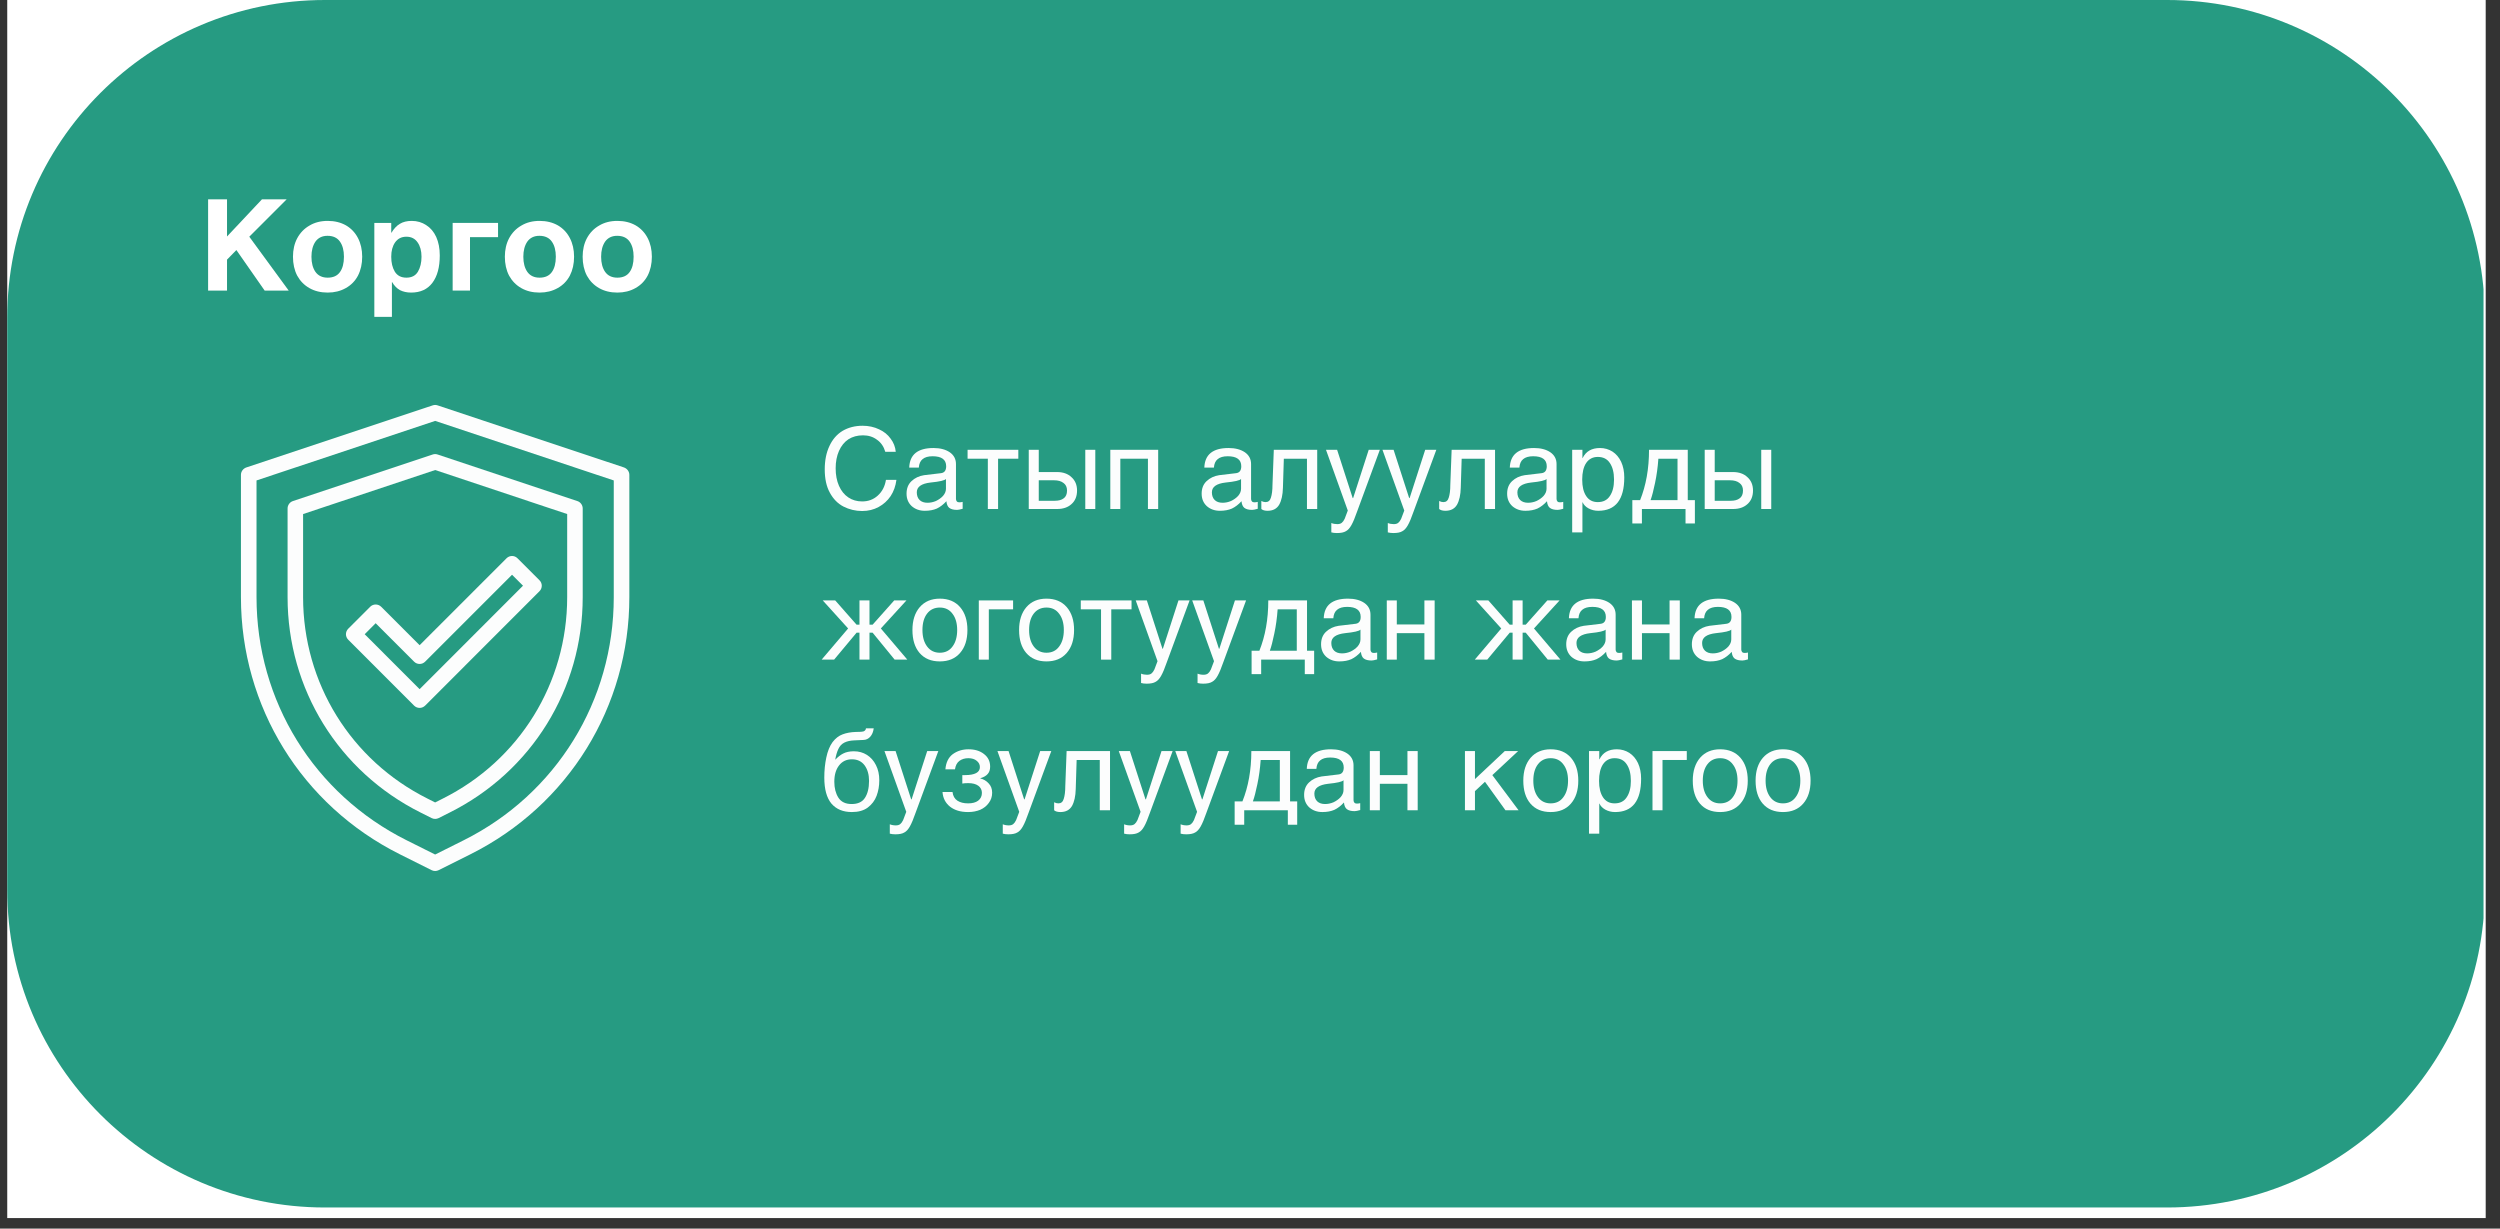
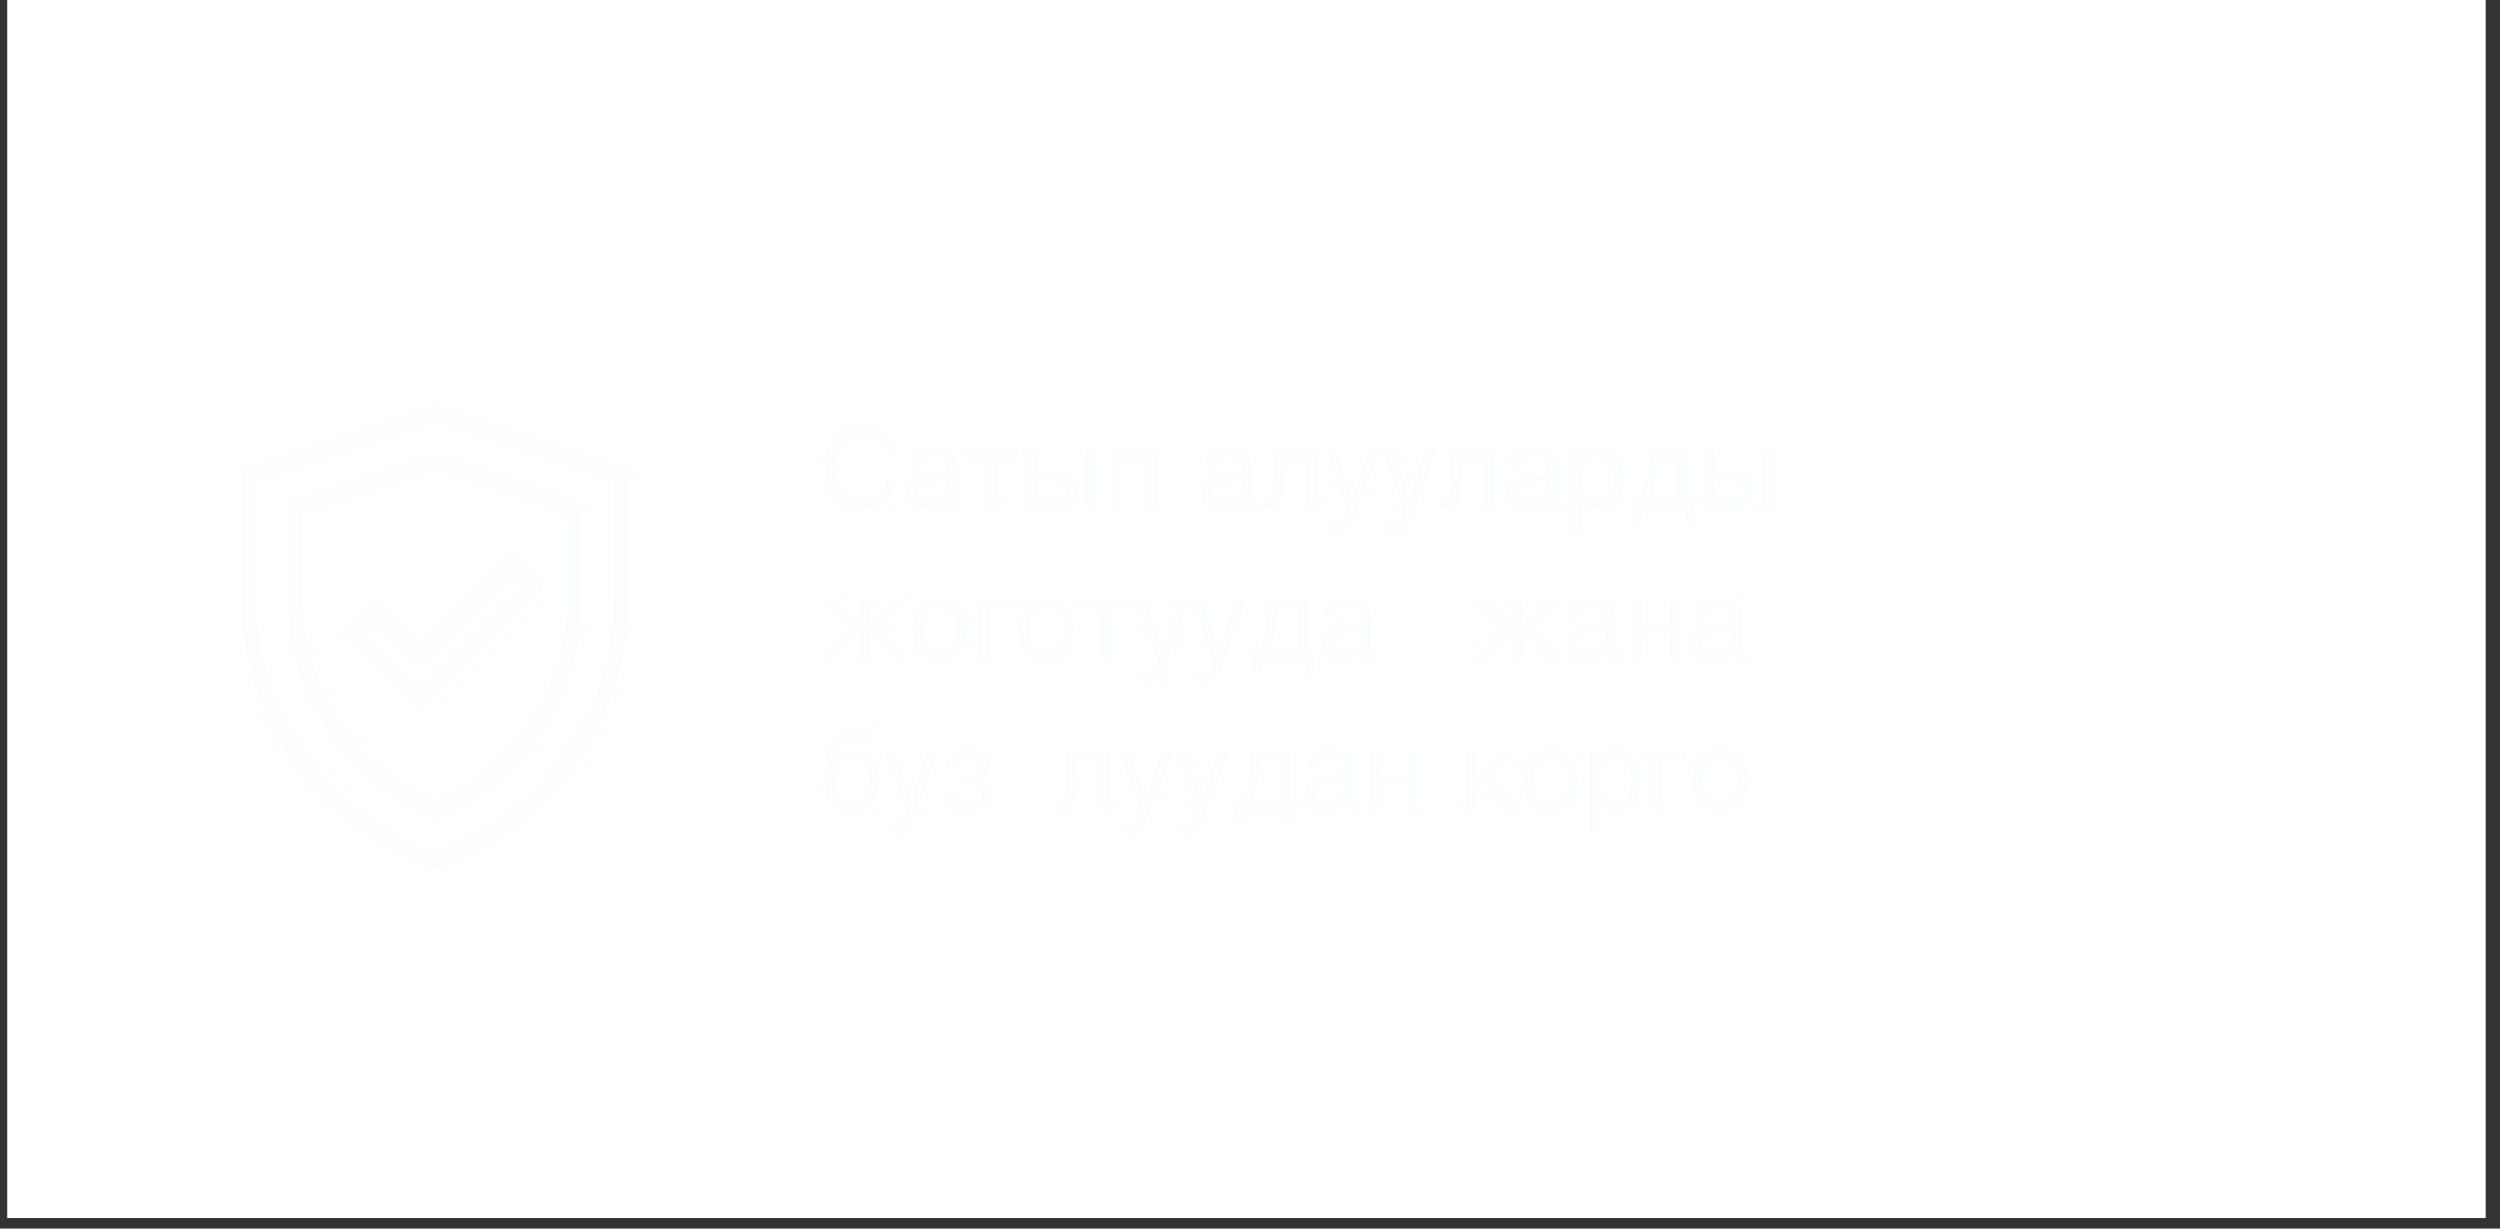
<svg xmlns="http://www.w3.org/2000/svg" width="234" zoomAndPan="magnify" viewBox="0 0 175.5 86.25" height="115" preserveAspectRatio="xMidYMid meet" version="1.2">
  <rect x="0" y="0" width="175.5" height="86.25" fill="#333333" stroke="none" />
  <defs>
    <clipPath id="941ba7dc29">
      <path d="M 0.508 0 L 174.496 0 L 174.496 85.508 L 0.508 85.508 Z M 0.508 0 " />
    </clipPath>
    <clipPath id="be9841d6f1">
      <path d="M 0.508 0 L 174.496 0 L 174.496 84.766 L 0.508 84.766 Z M 0.508 0 " />
    </clipPath>
    <clipPath id="3542a2c157">
      <path d="M 22.816 0 L 152.125 0 C 164.445 0 174.434 9.988 174.434 22.305 L 174.434 62.461 C 174.434 74.777 164.445 84.766 152.125 84.766 L 22.816 84.766 C 10.496 84.766 0.508 74.777 0.508 62.461 L 0.508 22.305 C 0.508 9.988 10.496 0 22.816 0 Z M 22.816 0 " />
    </clipPath>
    <clipPath id="8551ae3b1d">
      <path d="M 16.906 28.43 L 44.414 28.43 L 44.414 61.145 L 16.906 61.145 Z M 16.906 28.43 " />
    </clipPath>
  </defs>
  <g id="43d4df1ada">
    <g clip-rule="nonzero" clip-path="url(#941ba7dc29)">
      <path style=" stroke:none;fill-rule:nonzero;fill:#ffffff;fill-opacity:1;" d="M 0.508 0 L 174.496 0 L 174.496 85.508 L 0.508 85.508 Z M 0.508 0 " />
    </g>
    <g clip-rule="nonzero" clip-path="url(#be9841d6f1)">
      <g clip-rule="nonzero" clip-path="url(#3542a2c157)">
-         <path style=" stroke:none;fill-rule:nonzero;fill:#269b82;fill-opacity:1;" d="M 0.508 0 L 174.344 0 L 174.344 84.766 L 0.508 84.766 Z M 0.508 0 " />
-       </g>
+         </g>
    </g>
    <g style="fill:#ffffff;fill-opacity:1;">
      <g transform="translate(13.828, 20.398)">
        <path style="stroke:none" d="M 4.562 -6.406 L 6.297 -6.406 L 3.672 -3.781 L 6.438 0 L 4.75 0 L 2.766 -2.844 L 2.109 -2.172 L 2.109 0 L 0.781 0 L 0.781 -6.406 L 2.109 -6.406 L 2.109 -3.797 Z M 4.562 -6.406 " />
      </g>
    </g>
    <g style="fill:#ffffff;fill-opacity:1;">
      <g transform="translate(20.27, 20.398)">
        <path style="stroke:none" d="M 5.156 -2.375 C 5.156 -1.875 5.055 -1.43 4.859 -1.047 C 4.66 -0.672 4.375 -0.379 4 -0.172 C 3.633 0.035 3.211 0.141 2.734 0.141 C 2.242 0.141 1.816 0.035 1.453 -0.172 C 1.086 -0.379 0.801 -0.672 0.594 -1.047 C 0.395 -1.43 0.297 -1.875 0.297 -2.375 C 0.297 -2.863 0.395 -3.297 0.594 -3.672 C 0.801 -4.055 1.086 -4.352 1.453 -4.562 C 1.816 -4.781 2.242 -4.891 2.734 -4.891 C 3.223 -4.891 3.648 -4.785 4.016 -4.578 C 4.379 -4.367 4.66 -4.07 4.859 -3.688 C 5.055 -3.312 5.156 -2.875 5.156 -2.375 Z M 2.734 -0.906 C 3.117 -0.906 3.406 -1.035 3.594 -1.297 C 3.781 -1.555 3.875 -1.914 3.875 -2.375 C 3.875 -2.82 3.781 -3.176 3.594 -3.438 C 3.406 -3.707 3.113 -3.844 2.719 -3.844 C 2.352 -3.844 2.07 -3.707 1.875 -3.438 C 1.688 -3.164 1.594 -2.812 1.594 -2.375 C 1.594 -1.938 1.688 -1.582 1.875 -1.312 C 2.07 -1.039 2.359 -0.906 2.734 -0.906 Z M 2.734 -0.906 " />
      </g>
    </g>
    <g style="fill:#ffffff;fill-opacity:1;">
      <g transform="translate(25.731, 20.398)">
        <path style="stroke:none" d="M 5.141 -2.469 C 5.141 -1.645 4.969 -1.004 4.625 -0.547 C 4.281 -0.086 3.781 0.141 3.125 0.141 C 2.832 0.141 2.57 0.082 2.344 -0.031 C 2.125 -0.156 1.941 -0.344 1.797 -0.594 L 1.781 -0.594 L 1.781 1.844 L 0.547 1.844 L 0.547 -4.75 L 1.734 -4.75 L 1.734 -4.062 L 1.75 -4.062 C 1.926 -4.352 2.125 -4.562 2.344 -4.688 C 2.562 -4.82 2.836 -4.891 3.172 -4.891 C 3.555 -4.891 3.895 -4.789 4.188 -4.594 C 4.488 -4.406 4.723 -4.129 4.891 -3.766 C 5.055 -3.398 5.141 -2.969 5.141 -2.469 Z M 2.797 -0.906 C 3.172 -0.906 3.441 -1.047 3.609 -1.328 C 3.773 -1.609 3.859 -1.957 3.859 -2.375 C 3.859 -2.789 3.766 -3.129 3.578 -3.391 C 3.398 -3.648 3.141 -3.781 2.797 -3.781 C 2.453 -3.781 2.188 -3.645 2 -3.375 C 1.82 -3.113 1.734 -2.781 1.734 -2.375 C 1.734 -1.957 1.816 -1.609 1.984 -1.328 C 2.16 -1.047 2.43 -0.906 2.797 -0.906 Z M 2.797 -0.906 " />
      </g>
    </g>
    <g style="fill:#ffffff;fill-opacity:1;">
      <g transform="translate(31.182, 20.398)">
        <path style="stroke:none" d="M 3.781 -3.75 L 1.812 -3.75 L 1.812 0 L 0.594 0 L 0.594 -4.75 L 3.781 -4.75 Z M 3.781 -3.75 " />
      </g>
    </g>
    <g style="fill:#ffffff;fill-opacity:1;">
      <g transform="translate(35.144, 20.398)">
        <path style="stroke:none" d="M 5.156 -2.375 C 5.156 -1.875 5.055 -1.43 4.859 -1.047 C 4.66 -0.672 4.375 -0.379 4 -0.172 C 3.633 0.035 3.211 0.141 2.734 0.141 C 2.242 0.141 1.816 0.035 1.453 -0.172 C 1.086 -0.379 0.801 -0.672 0.594 -1.047 C 0.395 -1.43 0.297 -1.875 0.297 -2.375 C 0.297 -2.863 0.395 -3.297 0.594 -3.672 C 0.801 -4.055 1.086 -4.352 1.453 -4.562 C 1.816 -4.781 2.242 -4.891 2.734 -4.891 C 3.223 -4.891 3.648 -4.785 4.016 -4.578 C 4.379 -4.367 4.66 -4.07 4.859 -3.688 C 5.055 -3.312 5.156 -2.875 5.156 -2.375 Z M 2.734 -0.906 C 3.117 -0.906 3.406 -1.035 3.594 -1.297 C 3.781 -1.555 3.875 -1.914 3.875 -2.375 C 3.875 -2.82 3.781 -3.176 3.594 -3.438 C 3.406 -3.707 3.113 -3.844 2.719 -3.844 C 2.352 -3.844 2.07 -3.707 1.875 -3.438 C 1.688 -3.164 1.594 -2.812 1.594 -2.375 C 1.594 -1.938 1.688 -1.582 1.875 -1.312 C 2.07 -1.039 2.359 -0.906 2.734 -0.906 Z M 2.734 -0.906 " />
      </g>
    </g>
    <g style="fill:#ffffff;fill-opacity:1;">
      <g transform="translate(40.605, 20.398)">
        <path style="stroke:none" d="M 5.156 -2.375 C 5.156 -1.875 5.055 -1.43 4.859 -1.047 C 4.66 -0.672 4.375 -0.379 4 -0.172 C 3.633 0.035 3.211 0.141 2.734 0.141 C 2.242 0.141 1.816 0.035 1.453 -0.172 C 1.086 -0.379 0.801 -0.672 0.594 -1.047 C 0.395 -1.43 0.297 -1.875 0.297 -2.375 C 0.297 -2.863 0.395 -3.297 0.594 -3.672 C 0.801 -4.055 1.086 -4.352 1.453 -4.562 C 1.816 -4.781 2.242 -4.891 2.734 -4.891 C 3.223 -4.891 3.648 -4.785 4.016 -4.578 C 4.379 -4.367 4.66 -4.07 4.859 -3.688 C 5.055 -3.312 5.156 -2.875 5.156 -2.375 Z M 2.734 -0.906 C 3.117 -0.906 3.406 -1.035 3.594 -1.297 C 3.781 -1.555 3.875 -1.914 3.875 -2.375 C 3.875 -2.82 3.781 -3.176 3.594 -3.438 C 3.406 -3.707 3.113 -3.844 2.719 -3.844 C 2.352 -3.844 2.07 -3.707 1.875 -3.438 C 1.688 -3.164 1.594 -2.812 1.594 -2.375 C 1.594 -1.938 1.688 -1.582 1.875 -1.312 C 2.07 -1.039 2.359 -0.906 2.734 -0.906 Z M 2.734 -0.906 " />
      </g>
    </g>
    <g style="fill:#fcfdfd;fill-opacity:1;">
      <g transform="translate(57.585, 35.732)">
        <path style="stroke:none" d="M 5.297 -4.016 L 4.562 -4.016 C 4.457 -4.379 4.266 -4.66 3.984 -4.859 C 3.711 -5.066 3.383 -5.172 3 -5.172 C 2.602 -5.172 2.258 -5.078 1.969 -4.891 C 1.688 -4.703 1.469 -4.43 1.312 -4.078 C 1.156 -3.723 1.078 -3.316 1.078 -2.859 C 1.078 -2.391 1.156 -1.977 1.312 -1.625 C 1.469 -1.27 1.688 -1 1.969 -0.812 C 2.25 -0.625 2.57 -0.531 2.938 -0.531 C 3.363 -0.531 3.727 -0.664 4.031 -0.938 C 4.344 -1.219 4.535 -1.586 4.609 -2.047 L 5.344 -2.047 C 5.289 -1.617 5.156 -1.238 4.938 -0.906 C 4.719 -0.582 4.438 -0.328 4.094 -0.141 C 3.75 0.047 3.363 0.141 2.938 0.141 C 2.469 0.141 2.031 0.035 1.625 -0.172 C 1.227 -0.379 0.91 -0.703 0.672 -1.141 C 0.43 -1.578 0.312 -2.125 0.312 -2.781 C 0.312 -3.414 0.422 -3.961 0.641 -4.422 C 0.859 -4.891 1.164 -5.242 1.562 -5.484 C 1.969 -5.723 2.438 -5.844 2.969 -5.844 C 3.395 -5.844 3.781 -5.758 4.125 -5.594 C 4.469 -5.438 4.738 -5.219 4.938 -4.938 C 5.145 -4.664 5.266 -4.359 5.297 -4.016 Z M 5.297 -4.016 " />
      </g>
    </g>
    <g style="fill:#fcfdfd;fill-opacity:1;">
      <g transform="translate(63.312, 35.732)">
        <path style="stroke:none" d="M 3.797 -3.156 L 3.797 -0.703 C 3.797 -0.641 3.816 -0.582 3.859 -0.531 C 3.898 -0.488 3.957 -0.469 4.031 -0.469 C 4.102 -0.469 4.18 -0.477 4.266 -0.5 L 4.266 -0.016 C 4.086 0.035 3.957 0.062 3.875 0.062 C 3.633 0.062 3.453 0.016 3.328 -0.078 C 3.211 -0.172 3.145 -0.328 3.125 -0.547 C 2.914 -0.316 2.691 -0.145 2.453 -0.031 C 2.223 0.07 1.941 0.125 1.609 0.125 C 1.242 0.125 0.938 0.016 0.688 -0.203 C 0.445 -0.43 0.328 -0.723 0.328 -1.078 C 0.328 -1.441 0.441 -1.734 0.672 -1.953 C 0.91 -2.18 1.207 -2.32 1.562 -2.375 L 2.75 -2.516 C 2.988 -2.547 3.109 -2.707 3.109 -3 C 3.109 -3.469 2.789 -3.703 2.156 -3.703 C 1.844 -3.703 1.609 -3.633 1.453 -3.5 C 1.297 -3.375 1.207 -3.176 1.188 -2.906 L 0.516 -2.906 C 0.547 -3.82 1.113 -4.281 2.219 -4.281 C 2.688 -4.281 3.066 -4.18 3.359 -3.984 C 3.648 -3.785 3.797 -3.508 3.797 -3.156 Z M 1.797 -0.438 C 1.992 -0.438 2.191 -0.477 2.391 -0.562 C 2.586 -0.656 2.754 -0.773 2.891 -0.922 C 3.023 -1.078 3.094 -1.242 3.094 -1.422 L 3.094 -2.109 C 3.008 -2.004 2.648 -1.922 2.016 -1.859 C 1.367 -1.785 1.047 -1.555 1.047 -1.172 C 1.047 -0.941 1.113 -0.758 1.25 -0.625 C 1.383 -0.5 1.566 -0.438 1.797 -0.438 Z M 1.797 -0.438 " />
      </g>
    </g>
    <g style="fill:#fcfdfd;fill-opacity:1;">
      <g transform="translate(67.721, 35.732)">
        <path style="stroke:none" d="M 3.766 -3.531 L 2.344 -3.531 L 2.344 0 L 1.625 0 L 1.625 -3.531 L 0.203 -3.531 L 0.203 -4.156 L 3.766 -4.156 Z M 3.766 -3.531 " />
      </g>
    </g>
    <g style="fill:#fcfdfd;fill-opacity:1;">
      <g transform="translate(71.687, 35.732)">
        <path style="stroke:none" d="M 1.234 -2.594 L 2.516 -2.594 C 2.941 -2.594 3.281 -2.473 3.531 -2.234 C 3.789 -2.004 3.922 -1.691 3.922 -1.297 C 3.922 -0.891 3.789 -0.57 3.531 -0.344 C 3.281 -0.113 2.941 0 2.516 0 L 0.531 0 L 0.531 -4.156 L 1.234 -4.156 Z M 5.203 0 L 4.5 0 L 4.5 -4.156 L 5.203 -4.156 Z M 3.219 -1.297 C 3.219 -1.535 3.133 -1.711 2.969 -1.828 C 2.812 -1.953 2.594 -2.016 2.312 -2.016 L 1.234 -2.016 L 1.234 -0.578 L 2.359 -0.578 C 2.629 -0.578 2.836 -0.633 2.984 -0.75 C 3.141 -0.863 3.219 -1.047 3.219 -1.297 Z M 3.219 -1.297 " />
      </g>
    </g>
    <g style="fill:#fcfdfd;fill-opacity:1;">
      <g transform="translate(77.413, 35.732)">
        <path style="stroke:none" d="M 3.891 0 L 3.172 0 L 3.172 -3.531 L 1.234 -3.531 L 1.234 0 L 0.531 0 L 0.531 -4.156 L 3.891 -4.156 Z M 3.891 0 " />
      </g>
    </g>
    <g style="fill:#fcfdfd;fill-opacity:1;">
      <g transform="translate(81.823, 35.732)">
        <path style="stroke:none" d="" />
      </g>
    </g>
    <g style="fill:#fcfdfd;fill-opacity:1;">
      <g transform="translate(84.028, 35.732)">
        <path style="stroke:none" d="M 3.797 -3.156 L 3.797 -0.703 C 3.797 -0.641 3.816 -0.582 3.859 -0.531 C 3.898 -0.488 3.957 -0.469 4.031 -0.469 C 4.102 -0.469 4.18 -0.477 4.266 -0.5 L 4.266 -0.016 C 4.086 0.035 3.957 0.062 3.875 0.062 C 3.633 0.062 3.453 0.016 3.328 -0.078 C 3.211 -0.172 3.145 -0.328 3.125 -0.547 C 2.914 -0.316 2.691 -0.145 2.453 -0.031 C 2.223 0.07 1.941 0.125 1.609 0.125 C 1.242 0.125 0.938 0.016 0.688 -0.203 C 0.445 -0.43 0.328 -0.723 0.328 -1.078 C 0.328 -1.441 0.441 -1.734 0.672 -1.953 C 0.91 -2.18 1.207 -2.32 1.562 -2.375 L 2.75 -2.516 C 2.988 -2.547 3.109 -2.707 3.109 -3 C 3.109 -3.469 2.789 -3.703 2.156 -3.703 C 1.844 -3.703 1.609 -3.633 1.453 -3.5 C 1.297 -3.375 1.207 -3.176 1.188 -2.906 L 0.516 -2.906 C 0.547 -3.82 1.113 -4.281 2.219 -4.281 C 2.688 -4.281 3.066 -4.18 3.359 -3.984 C 3.648 -3.785 3.797 -3.508 3.797 -3.156 Z M 1.797 -0.438 C 1.992 -0.438 2.191 -0.477 2.391 -0.562 C 2.586 -0.656 2.754 -0.773 2.891 -0.922 C 3.023 -1.078 3.094 -1.242 3.094 -1.422 L 3.094 -2.109 C 3.008 -2.004 2.648 -1.922 2.016 -1.859 C 1.367 -1.785 1.047 -1.555 1.047 -1.172 C 1.047 -0.941 1.113 -0.758 1.25 -0.625 C 1.383 -0.5 1.566 -0.438 1.797 -0.438 Z M 1.797 -0.438 " />
      </g>
    </g>
    <g style="fill:#fcfdfd;fill-opacity:1;">
      <g transform="translate(88.437, 35.732)">
        <path style="stroke:none" d="M 4.031 0 L 3.312 0 L 3.312 -3.531 L 1.688 -3.531 L 1.625 -1.5 C 1.613 -0.988 1.523 -0.586 1.359 -0.297 C 1.191 -0.016 0.922 0.125 0.547 0.125 C 0.348 0.125 0.203 0.082 0.109 0 L 0.109 -0.562 C 0.211 -0.508 0.312 -0.484 0.406 -0.484 C 0.594 -0.484 0.719 -0.586 0.781 -0.797 C 0.852 -1.016 0.891 -1.312 0.891 -1.688 L 0.984 -4.156 L 4.031 -4.156 Z M 4.031 0 " />
      </g>
    </g>
    <g style="fill:#fcfdfd;fill-opacity:1;">
      <g transform="translate(92.99, 35.732)">
        <path style="stroke:none" d="M 1.969 -0.766 L 2 -0.766 L 3.094 -4.156 L 3.875 -4.156 L 2.281 0.172 C 2.133 0.598 2 0.922 1.875 1.141 C 1.758 1.348 1.629 1.488 1.484 1.562 C 1.348 1.645 1.141 1.688 0.859 1.688 C 0.711 1.688 0.582 1.672 0.469 1.641 L 0.469 0.984 C 0.594 1.035 0.734 1.062 0.891 1.062 C 1.023 1.062 1.129 1.031 1.203 0.969 C 1.273 0.914 1.344 0.82 1.406 0.688 L 1.625 0.109 L 0.094 -4.156 L 0.875 -4.156 Z M 1.969 -0.766 " />
      </g>
    </g>
    <g style="fill:#fcfdfd;fill-opacity:1;">
      <g transform="translate(96.955, 35.732)">
        <path style="stroke:none" d="M 1.969 -0.766 L 2 -0.766 L 3.094 -4.156 L 3.875 -4.156 L 2.281 0.172 C 2.133 0.598 2 0.922 1.875 1.141 C 1.758 1.348 1.629 1.488 1.484 1.562 C 1.348 1.645 1.141 1.688 0.859 1.688 C 0.711 1.688 0.582 1.672 0.469 1.641 L 0.469 0.984 C 0.594 1.035 0.734 1.062 0.891 1.062 C 1.023 1.062 1.129 1.031 1.203 0.969 C 1.273 0.914 1.344 0.82 1.406 0.688 L 1.625 0.109 L 0.094 -4.156 L 0.875 -4.156 Z M 1.969 -0.766 " />
      </g>
    </g>
    <g style="fill:#fcfdfd;fill-opacity:1;">
      <g transform="translate(100.921, 35.732)">
        <path style="stroke:none" d="M 4.031 0 L 3.312 0 L 3.312 -3.531 L 1.688 -3.531 L 1.625 -1.5 C 1.613 -0.988 1.523 -0.586 1.359 -0.297 C 1.191 -0.016 0.922 0.125 0.547 0.125 C 0.348 0.125 0.203 0.082 0.109 0 L 0.109 -0.562 C 0.211 -0.508 0.312 -0.484 0.406 -0.484 C 0.594 -0.484 0.719 -0.586 0.781 -0.797 C 0.852 -1.016 0.891 -1.312 0.891 -1.688 L 0.984 -4.156 L 4.031 -4.156 Z M 4.031 0 " />
      </g>
    </g>
    <g style="fill:#fcfdfd;fill-opacity:1;">
      <g transform="translate(105.473, 35.732)">
        <path style="stroke:none" d="M 3.797 -3.156 L 3.797 -0.703 C 3.797 -0.641 3.816 -0.582 3.859 -0.531 C 3.898 -0.488 3.957 -0.469 4.031 -0.469 C 4.102 -0.469 4.18 -0.477 4.266 -0.5 L 4.266 -0.016 C 4.086 0.035 3.957 0.062 3.875 0.062 C 3.633 0.062 3.453 0.016 3.328 -0.078 C 3.211 -0.172 3.145 -0.328 3.125 -0.547 C 2.914 -0.316 2.691 -0.145 2.453 -0.031 C 2.223 0.07 1.941 0.125 1.609 0.125 C 1.242 0.125 0.938 0.016 0.688 -0.203 C 0.445 -0.43 0.328 -0.723 0.328 -1.078 C 0.328 -1.441 0.441 -1.734 0.672 -1.953 C 0.91 -2.18 1.207 -2.32 1.562 -2.375 L 2.75 -2.516 C 2.988 -2.547 3.109 -2.707 3.109 -3 C 3.109 -3.469 2.789 -3.703 2.156 -3.703 C 1.844 -3.703 1.609 -3.633 1.453 -3.5 C 1.297 -3.375 1.207 -3.176 1.188 -2.906 L 0.516 -2.906 C 0.547 -3.82 1.113 -4.281 2.219 -4.281 C 2.688 -4.281 3.066 -4.18 3.359 -3.984 C 3.648 -3.785 3.797 -3.508 3.797 -3.156 Z M 1.797 -0.438 C 1.992 -0.438 2.191 -0.477 2.391 -0.562 C 2.586 -0.656 2.754 -0.773 2.891 -0.922 C 3.023 -1.078 3.094 -1.242 3.094 -1.422 L 3.094 -2.109 C 3.008 -2.004 2.648 -1.922 2.016 -1.859 C 1.367 -1.785 1.047 -1.555 1.047 -1.172 C 1.047 -0.941 1.113 -0.758 1.25 -0.625 C 1.383 -0.5 1.566 -0.438 1.797 -0.438 Z M 1.797 -0.438 " />
      </g>
    </g>
    <g style="fill:#fcfdfd;fill-opacity:1;">
      <g transform="translate(109.883, 35.732)">
        <path style="stroke:none" d="M 4.141 -2.219 C 4.141 -0.656 3.531 0.125 2.312 0.125 C 2.062 0.125 1.832 0.066 1.625 -0.047 C 1.426 -0.16 1.289 -0.301 1.219 -0.469 L 1.203 -0.469 L 1.203 1.641 L 0.484 1.641 L 0.484 -4.156 L 1.203 -4.156 L 1.203 -3.578 L 1.219 -3.578 C 1.445 -4.047 1.852 -4.281 2.438 -4.281 C 2.758 -4.281 3.051 -4.195 3.312 -4.031 C 3.57 -3.863 3.773 -3.625 3.922 -3.312 C 4.066 -3 4.141 -2.633 4.141 -2.219 Z M 2.281 -0.484 C 2.656 -0.484 2.938 -0.625 3.125 -0.906 C 3.32 -1.188 3.422 -1.57 3.422 -2.062 C 3.422 -2.562 3.32 -2.953 3.125 -3.234 C 2.938 -3.516 2.656 -3.656 2.281 -3.656 C 1.938 -3.656 1.664 -3.516 1.469 -3.234 C 1.281 -2.953 1.188 -2.562 1.188 -2.062 C 1.188 -1.57 1.281 -1.188 1.469 -0.906 C 1.656 -0.625 1.926 -0.484 2.281 -0.484 Z M 2.281 -0.484 " />
      </g>
    </g>
    <g style="fill:#fcfdfd;fill-opacity:1;">
      <g transform="translate(114.293, 35.732)">
        <path style="stroke:none" d="M 4.688 -0.625 L 4.688 1.016 L 4.031 1.016 L 4.031 0 L 0.969 0 L 0.969 1.016 L 0.297 1.016 L 0.297 -0.625 L 0.844 -0.625 C 1.258 -1.656 1.469 -2.832 1.469 -4.156 L 4.188 -4.156 L 4.188 -0.625 Z M 1.578 -0.625 L 3.469 -0.625 L 3.469 -3.531 L 2.125 -3.531 C 2.082 -2.926 2.004 -2.359 1.891 -1.828 C 1.785 -1.305 1.68 -0.906 1.578 -0.625 Z M 1.578 -0.625 " />
      </g>
    </g>
    <g style="fill:#fcfdfd;fill-opacity:1;">
      <g transform="translate(119.139, 35.732)">
        <path style="stroke:none" d="M 1.234 -2.594 L 2.516 -2.594 C 2.941 -2.594 3.281 -2.473 3.531 -2.234 C 3.789 -2.004 3.922 -1.691 3.922 -1.297 C 3.922 -0.891 3.789 -0.57 3.531 -0.344 C 3.281 -0.113 2.941 0 2.516 0 L 0.531 0 L 0.531 -4.156 L 1.234 -4.156 Z M 5.203 0 L 4.5 0 L 4.5 -4.156 L 5.203 -4.156 Z M 3.219 -1.297 C 3.219 -1.535 3.133 -1.711 2.969 -1.828 C 2.812 -1.953 2.594 -2.016 2.312 -2.016 L 1.234 -2.016 L 1.234 -0.578 L 2.359 -0.578 C 2.629 -0.578 2.836 -0.633 2.984 -0.75 C 3.141 -0.863 3.219 -1.047 3.219 -1.297 Z M 3.219 -1.297 " />
      </g>
    </g>
    <g style="fill:#fcfdfd;fill-opacity:1;">
      <g transform="translate(57.585, 46.306)">
        <path style="stroke:none" d="M 2.547 -2.453 L 2.75 -2.453 L 2.75 -4.156 L 3.453 -4.156 L 3.453 -2.453 L 3.672 -2.453 L 5.188 -4.156 L 6.047 -4.156 L 4.25 -2.188 L 6.109 0 L 5.219 0 L 3.672 -1.891 L 3.453 -1.891 L 3.453 0 L 2.75 0 L 2.75 -1.891 L 2.547 -1.891 L 0.969 0 L 0.094 0 L 1.953 -2.188 L 0.172 -4.156 L 1.047 -4.156 Z M 2.547 -2.453 " />
      </g>
    </g>
    <g style="fill:#fcfdfd;fill-opacity:1;">
      <g transform="translate(63.772, 46.306)">
        <path style="stroke:none" d="M 4.141 -2.078 C 4.141 -1.398 3.969 -0.863 3.625 -0.469 C 3.281 -0.07 2.805 0.125 2.203 0.125 C 1.598 0.125 1.125 -0.07 0.781 -0.469 C 0.445 -0.863 0.281 -1.398 0.281 -2.078 C 0.281 -2.754 0.453 -3.289 0.797 -3.688 C 1.141 -4.082 1.609 -4.281 2.203 -4.281 C 2.805 -4.281 3.281 -4.082 3.625 -3.688 C 3.969 -3.289 4.141 -2.754 4.141 -2.078 Z M 2.203 -0.484 C 2.586 -0.484 2.883 -0.629 3.094 -0.922 C 3.312 -1.211 3.422 -1.598 3.422 -2.078 C 3.422 -2.555 3.312 -2.938 3.094 -3.219 C 2.883 -3.508 2.586 -3.656 2.203 -3.656 C 1.828 -3.656 1.531 -3.516 1.312 -3.234 C 1.094 -2.953 0.984 -2.566 0.984 -2.078 C 0.984 -1.598 1.094 -1.211 1.312 -0.922 C 1.531 -0.629 1.828 -0.484 2.203 -0.484 Z M 2.203 -0.484 " />
      </g>
    </g>
    <g style="fill:#fcfdfd;fill-opacity:1;">
      <g transform="translate(68.181, 46.306)">
        <path style="stroke:none" d="M 2.938 -3.531 L 1.234 -3.531 L 1.234 0 L 0.531 0 L 0.531 -4.156 L 2.938 -4.156 Z M 2.938 -3.531 " />
      </g>
    </g>
    <g style="fill:#fcfdfd;fill-opacity:1;">
      <g transform="translate(71.259, 46.306)">
        <path style="stroke:none" d="M 4.141 -2.078 C 4.141 -1.398 3.969 -0.863 3.625 -0.469 C 3.281 -0.07 2.805 0.125 2.203 0.125 C 1.598 0.125 1.125 -0.07 0.781 -0.469 C 0.445 -0.863 0.281 -1.398 0.281 -2.078 C 0.281 -2.754 0.453 -3.289 0.797 -3.688 C 1.141 -4.082 1.609 -4.281 2.203 -4.281 C 2.805 -4.281 3.281 -4.082 3.625 -3.688 C 3.969 -3.289 4.141 -2.754 4.141 -2.078 Z M 2.203 -0.484 C 2.586 -0.484 2.883 -0.629 3.094 -0.922 C 3.312 -1.211 3.422 -1.598 3.422 -2.078 C 3.422 -2.555 3.312 -2.938 3.094 -3.219 C 2.883 -3.508 2.586 -3.656 2.203 -3.656 C 1.828 -3.656 1.531 -3.516 1.312 -3.234 C 1.094 -2.953 0.984 -2.566 0.984 -2.078 C 0.984 -1.598 1.094 -1.211 1.312 -0.922 C 1.531 -0.629 1.828 -0.484 2.203 -0.484 Z M 2.203 -0.484 " />
      </g>
    </g>
    <g style="fill:#fcfdfd;fill-opacity:1;">
      <g transform="translate(75.668, 46.306)">
        <path style="stroke:none" d="M 3.766 -3.531 L 2.344 -3.531 L 2.344 0 L 1.625 0 L 1.625 -3.531 L 0.203 -3.531 L 0.203 -4.156 L 3.766 -4.156 Z M 3.766 -3.531 " />
      </g>
    </g>
    <g style="fill:#fcfdfd;fill-opacity:1;">
      <g transform="translate(79.634, 46.306)">
        <path style="stroke:none" d="M 1.969 -0.766 L 2 -0.766 L 3.094 -4.156 L 3.875 -4.156 L 2.281 0.172 C 2.133 0.598 2 0.922 1.875 1.141 C 1.758 1.348 1.629 1.488 1.484 1.562 C 1.348 1.645 1.141 1.688 0.859 1.688 C 0.711 1.688 0.582 1.672 0.469 1.641 L 0.469 0.984 C 0.594 1.035 0.734 1.062 0.891 1.062 C 1.023 1.062 1.129 1.031 1.203 0.969 C 1.273 0.914 1.344 0.82 1.406 0.688 L 1.625 0.109 L 0.094 -4.156 L 0.875 -4.156 Z M 1.969 -0.766 " />
      </g>
    </g>
    <g style="fill:#fcfdfd;fill-opacity:1;">
      <g transform="translate(83.599, 46.306)">
        <path style="stroke:none" d="M 1.969 -0.766 L 2 -0.766 L 3.094 -4.156 L 3.875 -4.156 L 2.281 0.172 C 2.133 0.598 2 0.922 1.875 1.141 C 1.758 1.348 1.629 1.488 1.484 1.562 C 1.348 1.645 1.141 1.688 0.859 1.688 C 0.711 1.688 0.582 1.672 0.469 1.641 L 0.469 0.984 C 0.594 1.035 0.734 1.062 0.891 1.062 C 1.023 1.062 1.129 1.031 1.203 0.969 C 1.273 0.914 1.344 0.82 1.406 0.688 L 1.625 0.109 L 0.094 -4.156 L 0.875 -4.156 Z M 1.969 -0.766 " />
      </g>
    </g>
    <g style="fill:#fcfdfd;fill-opacity:1;">
      <g transform="translate(87.565, 46.306)">
        <path style="stroke:none" d="M 4.688 -0.625 L 4.688 1.016 L 4.031 1.016 L 4.031 0 L 0.969 0 L 0.969 1.016 L 0.297 1.016 L 0.297 -0.625 L 0.844 -0.625 C 1.258 -1.656 1.469 -2.832 1.469 -4.156 L 4.188 -4.156 L 4.188 -0.625 Z M 1.578 -0.625 L 3.469 -0.625 L 3.469 -3.531 L 2.125 -3.531 C 2.082 -2.926 2.004 -2.359 1.891 -1.828 C 1.785 -1.305 1.68 -0.906 1.578 -0.625 Z M 1.578 -0.625 " />
      </g>
    </g>
    <g style="fill:#fcfdfd;fill-opacity:1;">
      <g transform="translate(92.411, 46.306)">
        <path style="stroke:none" d="M 3.797 -3.156 L 3.797 -0.703 C 3.797 -0.641 3.816 -0.582 3.859 -0.531 C 3.898 -0.488 3.957 -0.469 4.031 -0.469 C 4.102 -0.469 4.18 -0.477 4.266 -0.5 L 4.266 -0.016 C 4.086 0.035 3.957 0.062 3.875 0.062 C 3.633 0.062 3.453 0.016 3.328 -0.078 C 3.211 -0.172 3.145 -0.328 3.125 -0.547 C 2.914 -0.316 2.691 -0.145 2.453 -0.031 C 2.223 0.07 1.941 0.125 1.609 0.125 C 1.242 0.125 0.938 0.016 0.688 -0.203 C 0.445 -0.43 0.328 -0.723 0.328 -1.078 C 0.328 -1.441 0.441 -1.734 0.672 -1.953 C 0.91 -2.18 1.207 -2.32 1.562 -2.375 L 2.75 -2.516 C 2.988 -2.547 3.109 -2.707 3.109 -3 C 3.109 -3.469 2.789 -3.703 2.156 -3.703 C 1.844 -3.703 1.609 -3.633 1.453 -3.5 C 1.297 -3.375 1.207 -3.176 1.188 -2.906 L 0.516 -2.906 C 0.547 -3.82 1.113 -4.281 2.219 -4.281 C 2.688 -4.281 3.066 -4.18 3.359 -3.984 C 3.648 -3.785 3.797 -3.508 3.797 -3.156 Z M 1.797 -0.438 C 1.992 -0.438 2.191 -0.477 2.391 -0.562 C 2.586 -0.656 2.754 -0.773 2.891 -0.922 C 3.023 -1.078 3.094 -1.242 3.094 -1.422 L 3.094 -2.109 C 3.008 -2.004 2.648 -1.922 2.016 -1.859 C 1.367 -1.785 1.047 -1.555 1.047 -1.172 C 1.047 -0.941 1.113 -0.758 1.25 -0.625 C 1.383 -0.5 1.566 -0.438 1.797 -0.438 Z M 1.797 -0.438 " />
      </g>
    </g>
    <g style="fill:#fcfdfd;fill-opacity:1;">
      <g transform="translate(96.821, 46.306)">
-         <path style="stroke:none" d="M 1.234 -2.469 L 3.172 -2.469 L 3.172 -4.156 L 3.891 -4.156 L 3.891 0 L 3.172 0 L 3.172 -1.859 L 1.234 -1.859 L 1.234 0 L 0.531 0 L 0.531 -4.156 L 1.234 -4.156 Z M 1.234 -2.469 " />
-       </g>
+         </g>
    </g>
    <g style="fill:#fcfdfd;fill-opacity:1;">
      <g transform="translate(101.23, 46.306)">
        <path style="stroke:none" d="" />
      </g>
    </g>
    <g style="fill:#fcfdfd;fill-opacity:1;">
      <g transform="translate(103.435, 46.306)">
        <path style="stroke:none" d="M 2.547 -2.453 L 2.75 -2.453 L 2.75 -4.156 L 3.453 -4.156 L 3.453 -2.453 L 3.672 -2.453 L 5.188 -4.156 L 6.047 -4.156 L 4.25 -2.188 L 6.109 0 L 5.219 0 L 3.672 -1.891 L 3.453 -1.891 L 3.453 0 L 2.75 0 L 2.75 -1.891 L 2.547 -1.891 L 0.969 0 L 0.094 0 L 1.953 -2.188 L 0.172 -4.156 L 1.047 -4.156 Z M 2.547 -2.453 " />
      </g>
    </g>
    <g style="fill:#fcfdfd;fill-opacity:1;">
      <g transform="translate(109.621, 46.306)">
        <path style="stroke:none" d="M 3.797 -3.156 L 3.797 -0.703 C 3.797 -0.641 3.816 -0.582 3.859 -0.531 C 3.898 -0.488 3.957 -0.469 4.031 -0.469 C 4.102 -0.469 4.18 -0.477 4.266 -0.5 L 4.266 -0.016 C 4.086 0.035 3.957 0.062 3.875 0.062 C 3.633 0.062 3.453 0.016 3.328 -0.078 C 3.211 -0.172 3.145 -0.328 3.125 -0.547 C 2.914 -0.316 2.691 -0.145 2.453 -0.031 C 2.223 0.07 1.941 0.125 1.609 0.125 C 1.242 0.125 0.938 0.016 0.688 -0.203 C 0.445 -0.43 0.328 -0.723 0.328 -1.078 C 0.328 -1.441 0.441 -1.734 0.672 -1.953 C 0.91 -2.18 1.207 -2.32 1.562 -2.375 L 2.75 -2.516 C 2.988 -2.547 3.109 -2.707 3.109 -3 C 3.109 -3.469 2.789 -3.703 2.156 -3.703 C 1.844 -3.703 1.609 -3.633 1.453 -3.5 C 1.297 -3.375 1.207 -3.176 1.188 -2.906 L 0.516 -2.906 C 0.547 -3.82 1.113 -4.281 2.219 -4.281 C 2.688 -4.281 3.066 -4.18 3.359 -3.984 C 3.648 -3.785 3.797 -3.508 3.797 -3.156 Z M 1.797 -0.438 C 1.992 -0.438 2.191 -0.477 2.391 -0.562 C 2.586 -0.656 2.754 -0.773 2.891 -0.922 C 3.023 -1.078 3.094 -1.242 3.094 -1.422 L 3.094 -2.109 C 3.008 -2.004 2.648 -1.922 2.016 -1.859 C 1.367 -1.785 1.047 -1.555 1.047 -1.172 C 1.047 -0.941 1.113 -0.758 1.25 -0.625 C 1.383 -0.5 1.566 -0.438 1.797 -0.438 Z M 1.797 -0.438 " />
      </g>
    </g>
    <g style="fill:#fcfdfd;fill-opacity:1;">
      <g transform="translate(114.031, 46.306)">
        <path style="stroke:none" d="M 1.234 -2.469 L 3.172 -2.469 L 3.172 -4.156 L 3.891 -4.156 L 3.891 0 L 3.172 0 L 3.172 -1.859 L 1.234 -1.859 L 1.234 0 L 0.531 0 L 0.531 -4.156 L 1.234 -4.156 Z M 1.234 -2.469 " />
      </g>
    </g>
    <g style="fill:#fcfdfd;fill-opacity:1;">
      <g transform="translate(118.441, 46.306)">
        <path style="stroke:none" d="M 3.797 -3.156 L 3.797 -0.703 C 3.797 -0.641 3.816 -0.582 3.859 -0.531 C 3.898 -0.488 3.957 -0.469 4.031 -0.469 C 4.102 -0.469 4.18 -0.477 4.266 -0.5 L 4.266 -0.016 C 4.086 0.035 3.957 0.062 3.875 0.062 C 3.633 0.062 3.453 0.016 3.328 -0.078 C 3.211 -0.172 3.145 -0.328 3.125 -0.547 C 2.914 -0.316 2.691 -0.145 2.453 -0.031 C 2.223 0.07 1.941 0.125 1.609 0.125 C 1.242 0.125 0.938 0.016 0.688 -0.203 C 0.445 -0.43 0.328 -0.723 0.328 -1.078 C 0.328 -1.441 0.441 -1.734 0.672 -1.953 C 0.91 -2.18 1.207 -2.32 1.562 -2.375 L 2.75 -2.516 C 2.988 -2.547 3.109 -2.707 3.109 -3 C 3.109 -3.469 2.789 -3.703 2.156 -3.703 C 1.844 -3.703 1.609 -3.633 1.453 -3.5 C 1.297 -3.375 1.207 -3.176 1.188 -2.906 L 0.516 -2.906 C 0.547 -3.82 1.113 -4.281 2.219 -4.281 C 2.688 -4.281 3.066 -4.18 3.359 -3.984 C 3.648 -3.785 3.797 -3.508 3.797 -3.156 Z M 1.797 -0.438 C 1.992 -0.438 2.191 -0.477 2.391 -0.562 C 2.586 -0.656 2.754 -0.773 2.891 -0.922 C 3.023 -1.078 3.094 -1.242 3.094 -1.422 L 3.094 -2.109 C 3.008 -2.004 2.648 -1.922 2.016 -1.859 C 1.367 -1.785 1.047 -1.555 1.047 -1.172 C 1.047 -0.941 1.113 -0.758 1.25 -0.625 C 1.383 -0.5 1.566 -0.438 1.797 -0.438 Z M 1.797 -0.438 " />
      </g>
    </g>
    <g style="fill:#fcfdfd;fill-opacity:1;">
      <g transform="translate(57.585, 56.881)">
        <path style="stroke:none" d="M 3.047 -4.938 L 2.375 -4.906 C 2.102 -4.895 1.875 -4.844 1.688 -4.75 C 1.5 -4.656 1.359 -4.504 1.266 -4.297 C 1.172 -4.098 1.098 -3.848 1.047 -3.547 C 1.234 -3.742 1.422 -3.891 1.609 -3.984 C 1.805 -4.086 2.055 -4.141 2.359 -4.141 C 2.703 -4.141 3.004 -4.055 3.266 -3.891 C 3.535 -3.723 3.75 -3.484 3.906 -3.172 C 4.062 -2.867 4.141 -2.516 4.141 -2.109 C 4.141 -1.711 4.078 -1.348 3.953 -1.016 C 3.828 -0.68 3.617 -0.406 3.328 -0.188 C 3.047 0.02 2.676 0.125 2.219 0.125 C 1.602 0.125 1.125 -0.07 0.781 -0.469 C 0.445 -0.875 0.281 -1.484 0.281 -2.297 C 0.281 -2.797 0.328 -3.266 0.422 -3.703 C 0.516 -4.148 0.66 -4.508 0.859 -4.781 C 1.066 -5.051 1.301 -5.234 1.562 -5.328 C 1.82 -5.43 2.141 -5.488 2.516 -5.5 C 2.703 -5.5 2.836 -5.504 2.922 -5.516 C 3.016 -5.523 3.078 -5.547 3.109 -5.578 C 3.172 -5.629 3.203 -5.688 3.203 -5.75 L 3.75 -5.75 C 3.719 -5.5 3.633 -5.301 3.5 -5.156 C 3.375 -5.02 3.223 -4.945 3.047 -4.938 Z M 2.203 -0.438 C 2.629 -0.438 2.938 -0.578 3.125 -0.859 C 3.32 -1.148 3.422 -1.551 3.422 -2.062 C 3.422 -2.508 3.316 -2.875 3.109 -3.156 C 2.898 -3.438 2.602 -3.578 2.219 -3.578 C 1.832 -3.578 1.531 -3.43 1.312 -3.141 C 1.094 -2.859 0.984 -2.477 0.984 -2 C 0.984 -1.562 1.078 -1.191 1.266 -0.891 C 1.461 -0.586 1.773 -0.438 2.203 -0.438 Z M 2.203 -0.438 " />
      </g>
    </g>
    <g style="fill:#fcfdfd;fill-opacity:1;">
      <g transform="translate(61.995, 56.881)">
        <path style="stroke:none" d="M 1.969 -0.766 L 2 -0.766 L 3.094 -4.156 L 3.875 -4.156 L 2.281 0.172 C 2.133 0.598 2 0.922 1.875 1.141 C 1.758 1.348 1.629 1.488 1.484 1.562 C 1.348 1.645 1.141 1.688 0.859 1.688 C 0.711 1.688 0.582 1.672 0.469 1.641 L 0.469 0.984 C 0.594 1.035 0.734 1.062 0.891 1.062 C 1.023 1.062 1.129 1.031 1.203 0.969 C 1.273 0.914 1.344 0.82 1.406 0.688 L 1.625 0.109 L 0.094 -4.156 L 0.875 -4.156 Z M 1.969 -0.766 " />
      </g>
    </g>
    <g style="fill:#fcfdfd;fill-opacity:1;">
      <g transform="translate(65.961, 56.881)">
        <path style="stroke:none" d="M 3.547 -3.062 C 3.547 -2.844 3.488 -2.672 3.375 -2.547 C 3.27 -2.422 3.098 -2.32 2.859 -2.25 L 2.859 -2.234 C 3.086 -2.18 3.281 -2.066 3.438 -1.891 C 3.602 -1.723 3.688 -1.504 3.688 -1.234 C 3.688 -0.961 3.609 -0.723 3.453 -0.516 C 3.305 -0.305 3.102 -0.145 2.844 -0.031 C 2.594 0.07 2.312 0.125 2 0.125 C 1.477 0.125 1.055 0 0.734 -0.25 C 0.41 -0.508 0.234 -0.852 0.203 -1.281 L 0.906 -1.281 C 0.938 -1.008 1.051 -0.805 1.25 -0.672 C 1.445 -0.547 1.695 -0.484 2 -0.484 C 2.301 -0.484 2.535 -0.547 2.703 -0.672 C 2.879 -0.805 2.969 -0.988 2.969 -1.219 C 2.969 -1.426 2.883 -1.594 2.719 -1.719 C 2.551 -1.844 2.312 -1.906 2 -1.906 C 1.832 -1.906 1.695 -1.895 1.594 -1.875 L 1.594 -2.469 L 1.797 -2.469 C 2.129 -2.469 2.383 -2.516 2.562 -2.609 C 2.738 -2.703 2.828 -2.844 2.828 -3.031 C 2.828 -3.207 2.754 -3.352 2.609 -3.469 C 2.461 -3.594 2.266 -3.656 2.016 -3.656 C 1.773 -3.656 1.566 -3.594 1.391 -3.469 C 1.223 -3.344 1.117 -3.145 1.078 -2.875 L 0.406 -2.875 C 0.445 -3.352 0.617 -3.707 0.922 -3.938 C 1.234 -4.164 1.602 -4.281 2.031 -4.281 C 2.469 -4.281 2.828 -4.172 3.109 -3.953 C 3.398 -3.734 3.547 -3.438 3.547 -3.062 Z M 3.547 -3.062 " />
      </g>
    </g>
    <g style="fill:#fcfdfd;fill-opacity:1;">
      <g transform="translate(69.926, 56.881)">
-         <path style="stroke:none" d="M 1.969 -0.766 L 2 -0.766 L 3.094 -4.156 L 3.875 -4.156 L 2.281 0.172 C 2.133 0.598 2 0.922 1.875 1.141 C 1.758 1.348 1.629 1.488 1.484 1.562 C 1.348 1.645 1.141 1.688 0.859 1.688 C 0.711 1.688 0.582 1.672 0.469 1.641 L 0.469 0.984 C 0.594 1.035 0.734 1.062 0.891 1.062 C 1.023 1.062 1.129 1.031 1.203 0.969 C 1.273 0.914 1.344 0.82 1.406 0.688 L 1.625 0.109 L 0.094 -4.156 L 0.875 -4.156 Z M 1.969 -0.766 " />
-       </g>
+         </g>
    </g>
    <g style="fill:#fcfdfd;fill-opacity:1;">
      <g transform="translate(73.892, 56.881)">
        <path style="stroke:none" d="M 4.031 0 L 3.312 0 L 3.312 -3.531 L 1.688 -3.531 L 1.625 -1.5 C 1.613 -0.988 1.523 -0.586 1.359 -0.297 C 1.191 -0.016 0.922 0.125 0.547 0.125 C 0.348 0.125 0.203 0.082 0.109 0 L 0.109 -0.562 C 0.211 -0.508 0.312 -0.484 0.406 -0.484 C 0.594 -0.484 0.719 -0.586 0.781 -0.797 C 0.852 -1.016 0.891 -1.312 0.891 -1.688 L 0.984 -4.156 L 4.031 -4.156 Z M 4.031 0 " />
      </g>
    </g>
    <g style="fill:#fcfdfd;fill-opacity:1;">
      <g transform="translate(78.444, 56.881)">
        <path style="stroke:none" d="M 1.969 -0.766 L 2 -0.766 L 3.094 -4.156 L 3.875 -4.156 L 2.281 0.172 C 2.133 0.598 2 0.922 1.875 1.141 C 1.758 1.348 1.629 1.488 1.484 1.562 C 1.348 1.645 1.141 1.688 0.859 1.688 C 0.711 1.688 0.582 1.672 0.469 1.641 L 0.469 0.984 C 0.594 1.035 0.734 1.062 0.891 1.062 C 1.023 1.062 1.129 1.031 1.203 0.969 C 1.273 0.914 1.344 0.82 1.406 0.688 L 1.625 0.109 L 0.094 -4.156 L 0.875 -4.156 Z M 1.969 -0.766 " />
      </g>
    </g>
    <g style="fill:#fcfdfd;fill-opacity:1;">
      <g transform="translate(82.41, 56.881)">
        <path style="stroke:none" d="M 1.969 -0.766 L 2 -0.766 L 3.094 -4.156 L 3.875 -4.156 L 2.281 0.172 C 2.133 0.598 2 0.922 1.875 1.141 C 1.758 1.348 1.629 1.488 1.484 1.562 C 1.348 1.645 1.141 1.688 0.859 1.688 C 0.711 1.688 0.582 1.672 0.469 1.641 L 0.469 0.984 C 0.594 1.035 0.734 1.062 0.891 1.062 C 1.023 1.062 1.129 1.031 1.203 0.969 C 1.273 0.914 1.344 0.82 1.406 0.688 L 1.625 0.109 L 0.094 -4.156 L 0.875 -4.156 Z M 1.969 -0.766 " />
      </g>
    </g>
    <g style="fill:#fcfdfd;fill-opacity:1;">
      <g transform="translate(86.375, 56.881)">
        <path style="stroke:none" d="M 4.688 -0.625 L 4.688 1.016 L 4.031 1.016 L 4.031 0 L 0.969 0 L 0.969 1.016 L 0.297 1.016 L 0.297 -0.625 L 0.844 -0.625 C 1.258 -1.656 1.469 -2.832 1.469 -4.156 L 4.188 -4.156 L 4.188 -0.625 Z M 1.578 -0.625 L 3.469 -0.625 L 3.469 -3.531 L 2.125 -3.531 C 2.082 -2.926 2.004 -2.359 1.891 -1.828 C 1.785 -1.305 1.68 -0.906 1.578 -0.625 Z M 1.578 -0.625 " />
      </g>
    </g>
    <g style="fill:#fcfdfd;fill-opacity:1;">
      <g transform="translate(91.221, 56.881)">
        <path style="stroke:none" d="M 3.797 -3.156 L 3.797 -0.703 C 3.797 -0.641 3.816 -0.582 3.859 -0.531 C 3.898 -0.488 3.957 -0.469 4.031 -0.469 C 4.102 -0.469 4.18 -0.477 4.266 -0.5 L 4.266 -0.016 C 4.086 0.035 3.957 0.062 3.875 0.062 C 3.633 0.062 3.453 0.016 3.328 -0.078 C 3.211 -0.172 3.145 -0.328 3.125 -0.547 C 2.914 -0.316 2.691 -0.145 2.453 -0.031 C 2.223 0.07 1.941 0.125 1.609 0.125 C 1.242 0.125 0.938 0.016 0.688 -0.203 C 0.445 -0.43 0.328 -0.723 0.328 -1.078 C 0.328 -1.441 0.441 -1.734 0.672 -1.953 C 0.91 -2.18 1.207 -2.32 1.562 -2.375 L 2.75 -2.516 C 2.988 -2.547 3.109 -2.707 3.109 -3 C 3.109 -3.469 2.789 -3.703 2.156 -3.703 C 1.844 -3.703 1.609 -3.633 1.453 -3.5 C 1.297 -3.375 1.207 -3.176 1.188 -2.906 L 0.516 -2.906 C 0.547 -3.82 1.113 -4.281 2.219 -4.281 C 2.688 -4.281 3.066 -4.18 3.359 -3.984 C 3.648 -3.785 3.797 -3.508 3.797 -3.156 Z M 1.797 -0.438 C 1.992 -0.438 2.191 -0.477 2.391 -0.562 C 2.586 -0.656 2.754 -0.773 2.891 -0.922 C 3.023 -1.078 3.094 -1.242 3.094 -1.422 L 3.094 -2.109 C 3.008 -2.004 2.648 -1.922 2.016 -1.859 C 1.367 -1.785 1.047 -1.555 1.047 -1.172 C 1.047 -0.941 1.113 -0.758 1.25 -0.625 C 1.383 -0.5 1.566 -0.438 1.797 -0.438 Z M 1.797 -0.438 " />
      </g>
    </g>
    <g style="fill:#fcfdfd;fill-opacity:1;">
      <g transform="translate(95.631, 56.881)">
        <path style="stroke:none" d="M 1.234 -2.469 L 3.172 -2.469 L 3.172 -4.156 L 3.891 -4.156 L 3.891 0 L 3.172 0 L 3.172 -1.859 L 1.234 -1.859 L 1.234 0 L 0.531 0 L 0.531 -4.156 L 1.234 -4.156 Z M 1.234 -2.469 " />
      </g>
    </g>
    <g style="fill:#fcfdfd;fill-opacity:1;">
      <g transform="translate(100.041, 56.881)">
        <path style="stroke:none" d="" />
      </g>
    </g>
    <g style="fill:#fcfdfd;fill-opacity:1;">
      <g transform="translate(102.245, 56.881)">
        <path style="stroke:none" d="M 1.297 -2.188 L 3.391 -4.156 L 4.328 -4.156 L 2.516 -2.469 L 4.359 0 L 3.438 0 L 2 -2 L 1.297 -1.344 L 1.297 0 L 0.594 0 L 0.594 -4.156 L 1.297 -4.156 Z M 1.297 -2.188 " />
      </g>
    </g>
    <g style="fill:#fcfdfd;fill-opacity:1;">
      <g transform="translate(106.655, 56.881)">
        <path style="stroke:none" d="M 4.141 -2.078 C 4.141 -1.398 3.969 -0.863 3.625 -0.469 C 3.281 -0.07 2.805 0.125 2.203 0.125 C 1.598 0.125 1.125 -0.07 0.781 -0.469 C 0.445 -0.863 0.281 -1.398 0.281 -2.078 C 0.281 -2.754 0.453 -3.289 0.797 -3.688 C 1.141 -4.082 1.609 -4.281 2.203 -4.281 C 2.805 -4.281 3.281 -4.082 3.625 -3.688 C 3.969 -3.289 4.141 -2.754 4.141 -2.078 Z M 2.203 -0.484 C 2.586 -0.484 2.883 -0.629 3.094 -0.922 C 3.312 -1.211 3.422 -1.598 3.422 -2.078 C 3.422 -2.555 3.312 -2.938 3.094 -3.219 C 2.883 -3.508 2.586 -3.656 2.203 -3.656 C 1.828 -3.656 1.531 -3.516 1.312 -3.234 C 1.094 -2.953 0.984 -2.566 0.984 -2.078 C 0.984 -1.598 1.094 -1.211 1.312 -0.922 C 1.531 -0.629 1.828 -0.484 2.203 -0.484 Z M 2.203 -0.484 " />
      </g>
    </g>
    <g style="fill:#fcfdfd;fill-opacity:1;">
      <g transform="translate(111.065, 56.881)">
        <path style="stroke:none" d="M 4.141 -2.219 C 4.141 -0.656 3.531 0.125 2.312 0.125 C 2.062 0.125 1.832 0.066 1.625 -0.047 C 1.426 -0.16 1.289 -0.301 1.219 -0.469 L 1.203 -0.469 L 1.203 1.641 L 0.484 1.641 L 0.484 -4.156 L 1.203 -4.156 L 1.203 -3.578 L 1.219 -3.578 C 1.445 -4.047 1.852 -4.281 2.438 -4.281 C 2.758 -4.281 3.051 -4.195 3.312 -4.031 C 3.57 -3.863 3.773 -3.625 3.922 -3.312 C 4.066 -3 4.141 -2.633 4.141 -2.219 Z M 2.281 -0.484 C 2.656 -0.484 2.938 -0.625 3.125 -0.906 C 3.32 -1.188 3.422 -1.57 3.422 -2.062 C 3.422 -2.562 3.32 -2.953 3.125 -3.234 C 2.938 -3.516 2.656 -3.656 2.281 -3.656 C 1.938 -3.656 1.664 -3.516 1.469 -3.234 C 1.281 -2.953 1.188 -2.562 1.188 -2.062 C 1.188 -1.57 1.281 -1.188 1.469 -0.906 C 1.656 -0.625 1.926 -0.484 2.281 -0.484 Z M 2.281 -0.484 " />
      </g>
    </g>
    <g style="fill:#fcfdfd;fill-opacity:1;">
      <g transform="translate(115.474, 56.881)">
        <path style="stroke:none" d="M 2.938 -3.531 L 1.234 -3.531 L 1.234 0 L 0.531 0 L 0.531 -4.156 L 2.938 -4.156 Z M 2.938 -3.531 " />
      </g>
    </g>
    <g style="fill:#fcfdfd;fill-opacity:1;">
      <g transform="translate(118.552, 56.881)">
        <path style="stroke:none" d="M 4.141 -2.078 C 4.141 -1.398 3.969 -0.863 3.625 -0.469 C 3.281 -0.07 2.805 0.125 2.203 0.125 C 1.598 0.125 1.125 -0.07 0.781 -0.469 C 0.445 -0.863 0.281 -1.398 0.281 -2.078 C 0.281 -2.754 0.453 -3.289 0.797 -3.688 C 1.141 -4.082 1.609 -4.281 2.203 -4.281 C 2.805 -4.281 3.281 -4.082 3.625 -3.688 C 3.969 -3.289 4.141 -2.754 4.141 -2.078 Z M 2.203 -0.484 C 2.586 -0.484 2.883 -0.629 3.094 -0.922 C 3.312 -1.211 3.422 -1.598 3.422 -2.078 C 3.422 -2.555 3.312 -2.938 3.094 -3.219 C 2.883 -3.508 2.586 -3.656 2.203 -3.656 C 1.828 -3.656 1.531 -3.516 1.312 -3.234 C 1.094 -2.953 0.984 -2.566 0.984 -2.078 C 0.984 -1.598 1.094 -1.211 1.312 -0.922 C 1.531 -0.629 1.828 -0.484 2.203 -0.484 Z M 2.203 -0.484 " />
      </g>
    </g>
    <g style="fill:#fcfdfd;fill-opacity:1;">
      <g transform="translate(122.961, 56.881)">
-         <path style="stroke:none" d="M 4.141 -2.078 C 4.141 -1.398 3.969 -0.863 3.625 -0.469 C 3.281 -0.07 2.805 0.125 2.203 0.125 C 1.598 0.125 1.125 -0.07 0.781 -0.469 C 0.445 -0.863 0.281 -1.398 0.281 -2.078 C 0.281 -2.754 0.453 -3.289 0.797 -3.688 C 1.141 -4.082 1.609 -4.281 2.203 -4.281 C 2.805 -4.281 3.281 -4.082 3.625 -3.688 C 3.969 -3.289 4.141 -2.754 4.141 -2.078 Z M 2.203 -0.484 C 2.586 -0.484 2.883 -0.629 3.094 -0.922 C 3.312 -1.211 3.422 -1.598 3.422 -2.078 C 3.422 -2.555 3.312 -2.938 3.094 -3.219 C 2.883 -3.508 2.586 -3.656 2.203 -3.656 C 1.828 -3.656 1.531 -3.516 1.312 -3.234 C 1.094 -2.953 0.984 -2.566 0.984 -2.078 C 0.984 -1.598 1.094 -1.211 1.312 -0.922 C 1.531 -0.629 1.828 -0.484 2.203 -0.484 Z M 2.203 -0.484 " />
-       </g>
+         </g>
    </g>
    <g style="fill:#fcfdfd;fill-opacity:1;">
      <g transform="translate(127.374, 56.881)">
        <path style="stroke:none" d="" />
      </g>
    </g>
    <g clip-rule="nonzero" clip-path="url(#8551ae3b1d)">
      <path style=" stroke:none;fill-rule:nonzero;fill:#fcfdfd;fill-opacity:1;" d="M 18.008 33.727 L 18.008 41.922 C 18.008 49.199 22.047 55.742 28.555 58.992 L 30.547 59.988 L 32.539 58.992 C 39.047 55.742 43.086 49.199 43.086 41.922 L 43.086 33.727 L 30.547 29.547 Z M 30.547 61.145 C 30.465 61.145 30.379 61.125 30.301 61.086 L 28.066 59.969 C 21.188 56.527 16.914 49.613 16.914 41.922 L 16.914 33.336 C 16.914 33.102 17.066 32.895 17.289 32.816 L 30.375 28.457 C 30.488 28.418 30.605 28.418 30.719 28.457 L 43.805 32.816 C 44.027 32.895 44.18 33.102 44.18 33.336 L 44.18 41.922 C 44.18 49.613 39.906 56.527 33.027 59.969 L 30.793 61.086 C 30.715 61.125 30.629 61.145 30.547 61.145 " />
    </g>
    <path style=" stroke:none;fill-rule:nonzero;fill:#fcfdfd;fill-opacity:1;" d="M 21.277 36.086 L 21.277 41.922 C 21.277 47.949 24.629 53.371 30.02 56.066 L 30.547 56.332 L 31.074 56.066 C 36.465 53.371 39.816 47.949 39.816 41.922 L 39.816 36.086 L 30.547 32.996 Z M 30.547 57.488 C 30.465 57.488 30.379 57.469 30.301 57.43 L 29.531 57.043 C 23.766 54.16 20.188 48.367 20.188 41.922 L 20.188 35.695 C 20.188 35.461 20.34 35.25 20.559 35.176 L 30.375 31.906 C 30.488 31.867 30.605 31.867 30.719 31.906 L 40.535 35.176 C 40.754 35.25 40.906 35.461 40.906 35.695 L 40.906 41.922 C 40.906 48.367 37.328 54.16 31.562 57.043 L 30.793 57.43 C 30.715 57.469 30.629 57.488 30.547 57.488 " />
    <path style=" stroke:none;fill-rule:nonzero;fill:#fcfdfd;fill-opacity:1;" d="M 25.602 44.523 L 29.457 48.379 L 36.715 41.117 L 35.945 40.348 L 29.844 46.449 C 29.629 46.664 29.285 46.664 29.07 46.449 L 26.371 43.75 Z M 29.457 49.695 C 29.312 49.695 29.172 49.637 29.07 49.535 L 24.445 44.906 C 24.344 44.805 24.285 44.668 24.285 44.523 C 24.285 44.379 24.344 44.238 24.445 44.137 L 25.988 42.594 C 26.199 42.383 26.543 42.383 26.758 42.594 L 29.457 45.293 L 35.559 39.191 C 35.773 38.977 36.117 38.977 36.328 39.191 L 37.871 40.734 C 38.086 40.945 38.086 41.289 37.871 41.504 L 29.844 49.535 C 29.738 49.637 29.602 49.695 29.457 49.695 " />
  </g>
</svg>